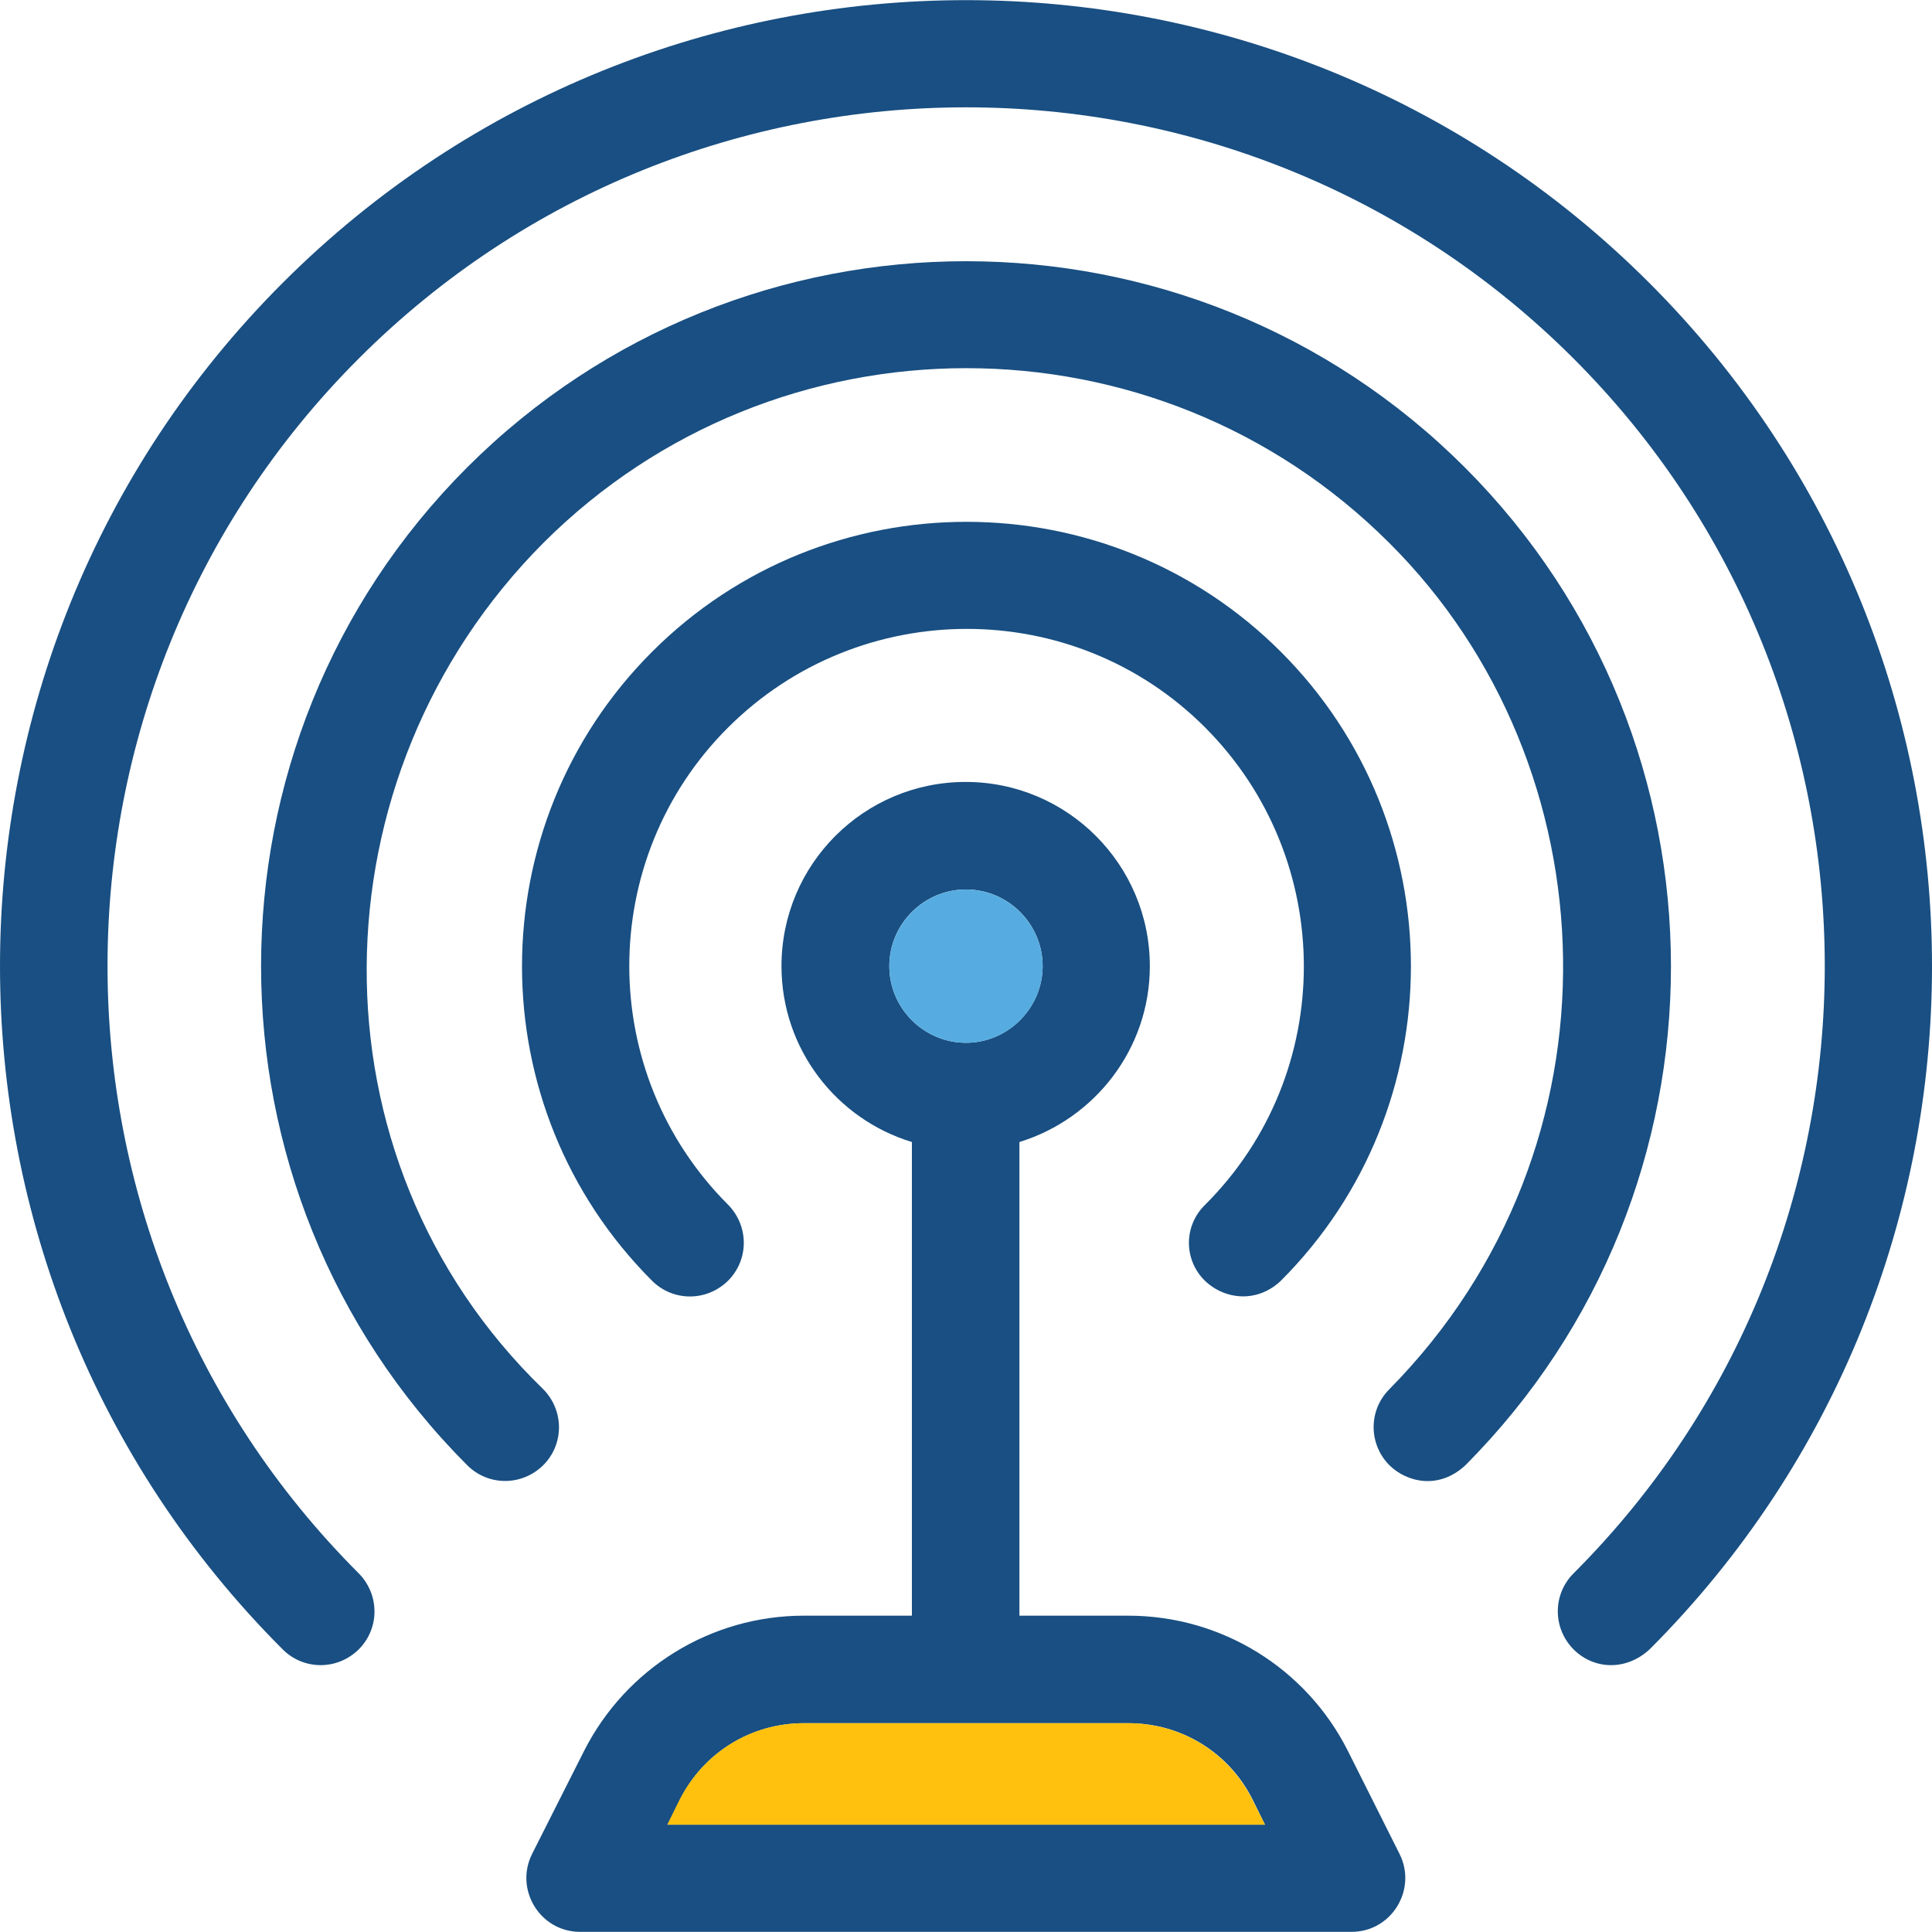
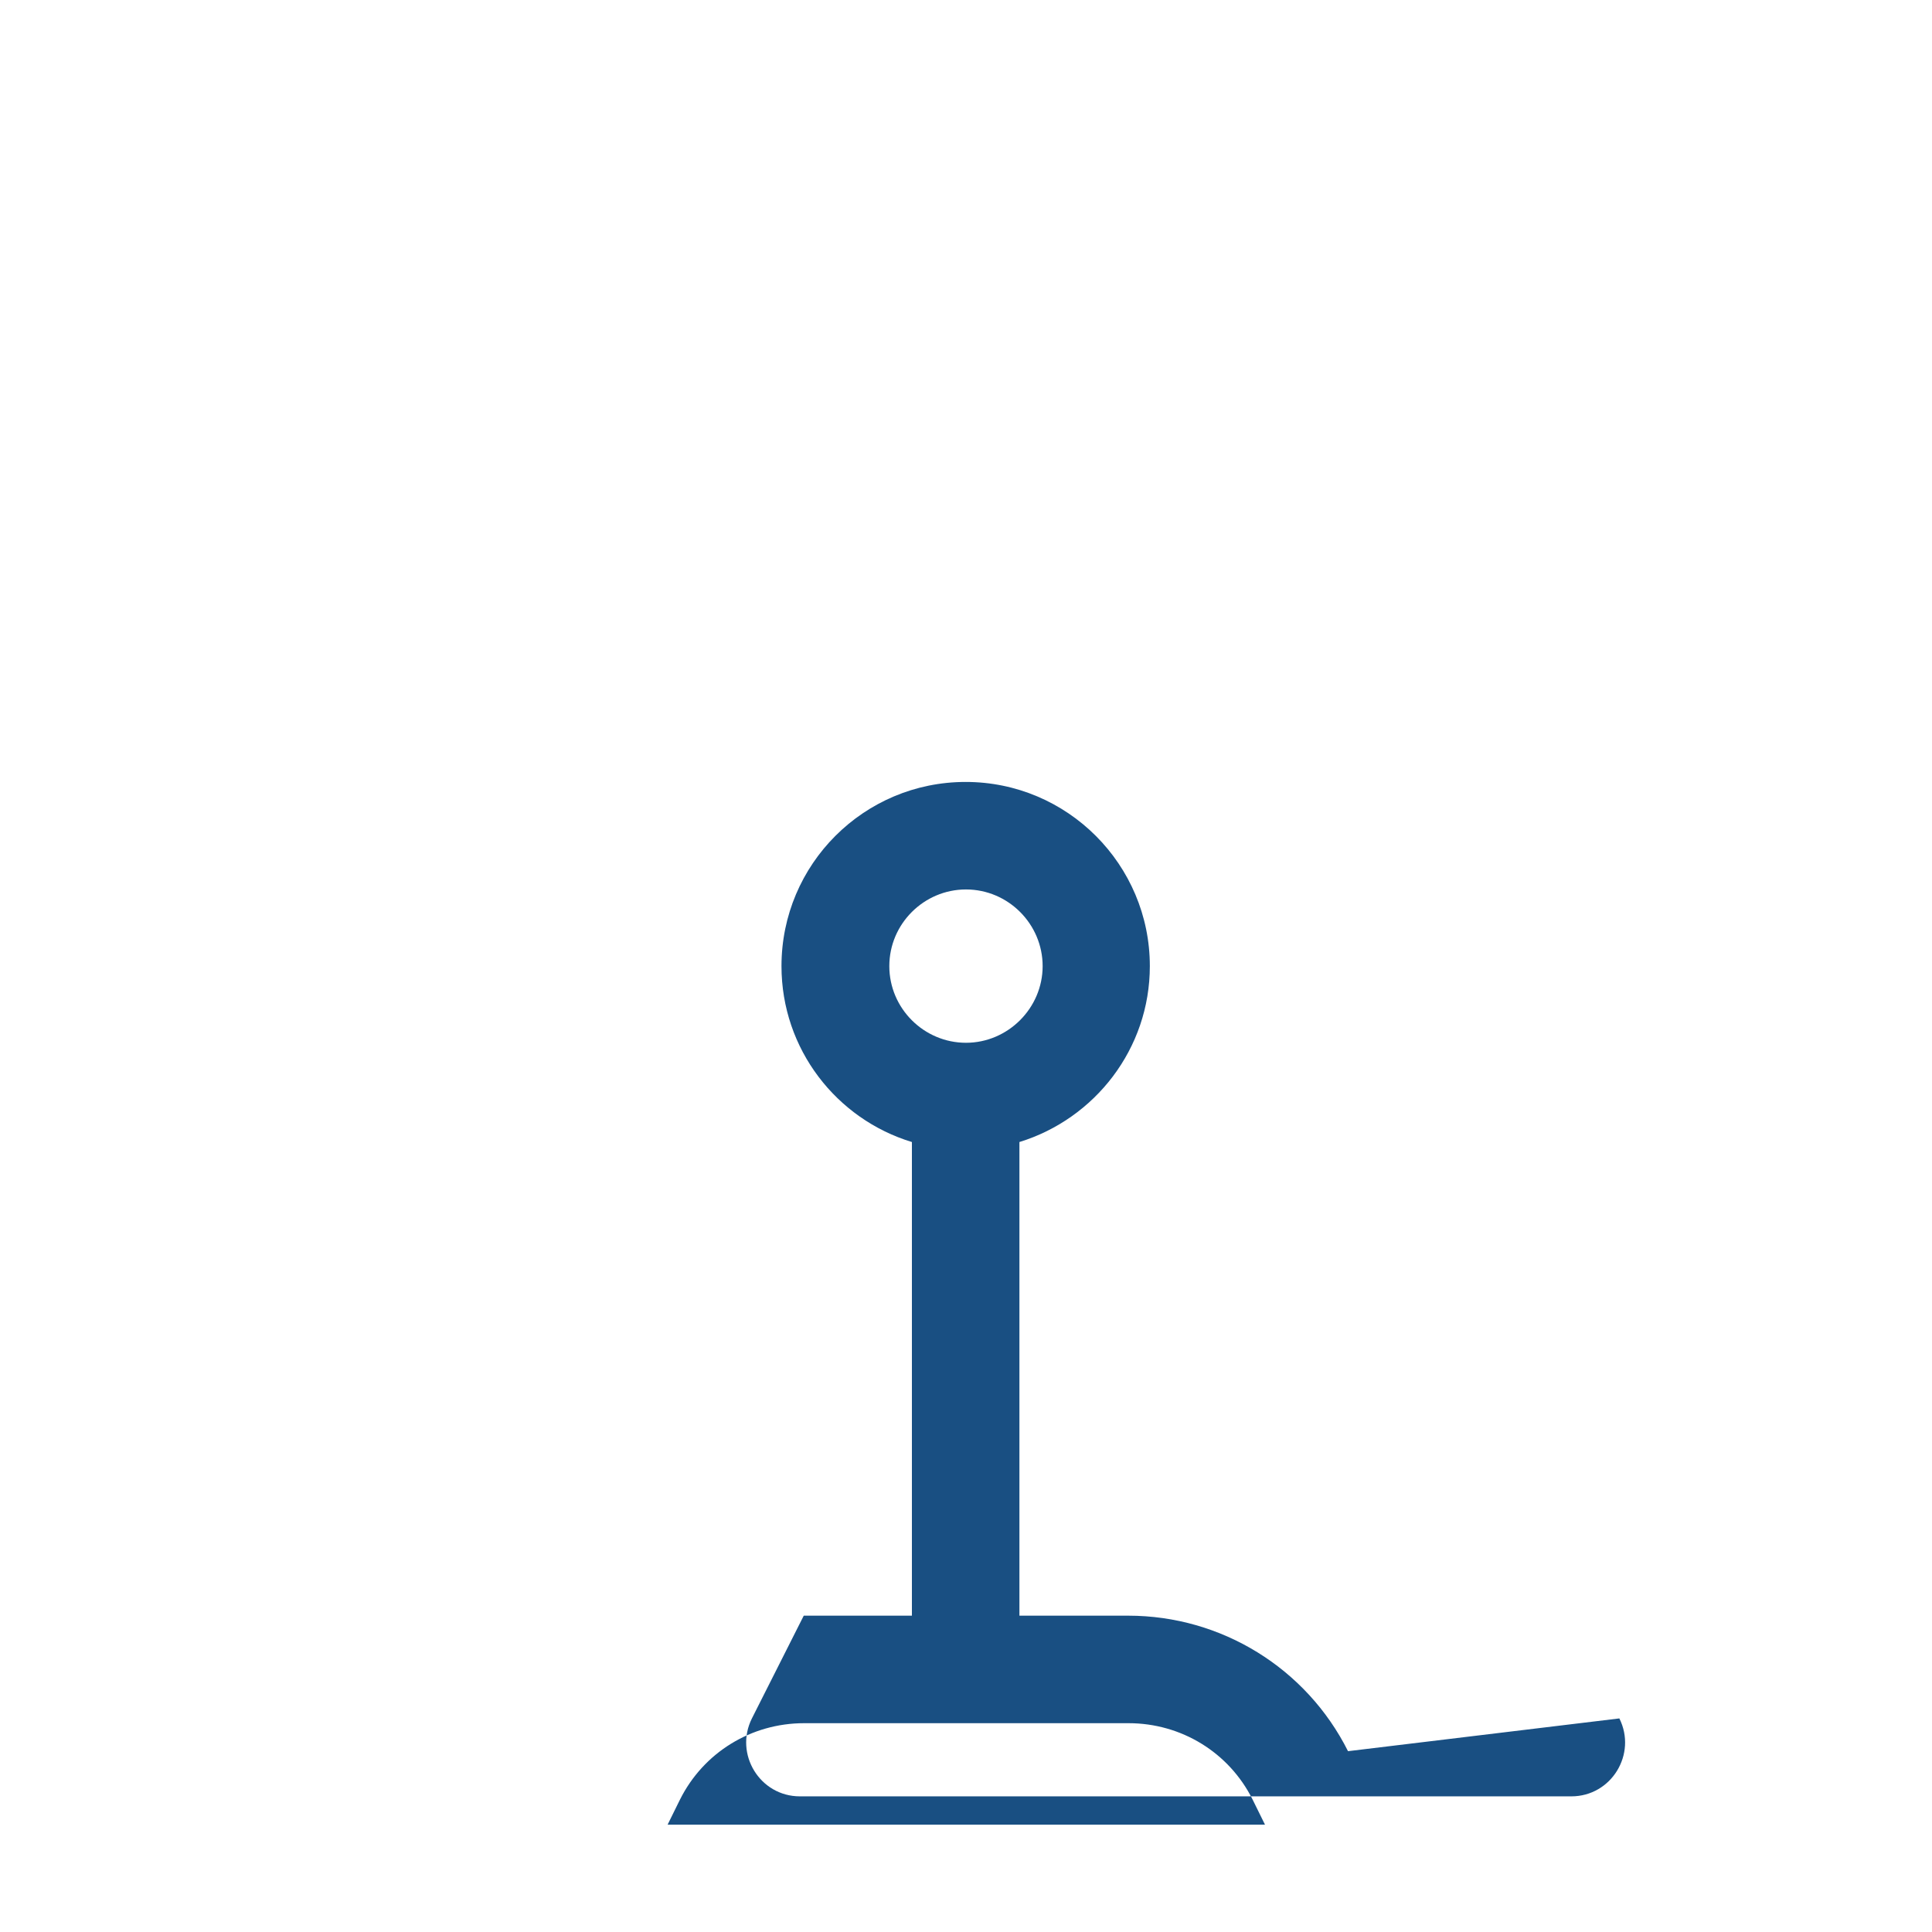
<svg xmlns="http://www.w3.org/2000/svg" height="800px" width="800px" version="1.1" id="Layer_1" viewBox="0 0 392.638 392.638" xml:space="preserve">
-   <path style="fill:#194F82;" d="M273.956,355.891c-8.469-16.873-25.729-27.539-44.671-27.539h-22.109v-96.259  c15.321-4.719,26.505-18.941,26.505-35.749c0-20.622-16.743-37.43-37.43-37.43s-37.43,16.743-37.43,37.43  c0,16.873,11.184,31.095,26.505,35.749v96.259h-21.98c-18.877,0-36.137,10.667-44.671,27.539l-10.537,20.881  c-3.62,7.24,1.616,15.838,9.762,15.838h156.768c8.145,0,13.382-8.598,9.762-15.838L273.956,355.891z M180.735,196.343  c0-8.598,7.046-15.58,15.58-15.58c8.598,0,15.58,7.046,15.58,15.58c0,8.533-7.046,15.58-15.58,15.58  C187.782,211.923,180.735,204.941,180.735,196.343z M135.677,370.824l2.521-5.107c4.784-9.568,14.481-15.515,25.212-15.515h65.939  c10.731,0,20.428,5.947,25.212,15.515l2.521,5.107H135.677z" />
-   <path style="fill:#FFC10D;" d="M254.497,365.717c-4.784-9.568-14.481-15.515-25.212-15.515h-65.939  c-10.731,0-20.299,5.947-25.212,15.515l-2.521,5.107h121.471L254.497,365.717z" />
+   <path style="fill:#194F82;" d="M273.956,355.891c-8.469-16.873-25.729-27.539-44.671-27.539h-22.109v-96.259  c15.321-4.719,26.505-18.941,26.505-35.749c0-20.622-16.743-37.43-37.43-37.43s-37.43,16.743-37.43,37.43  c0,16.873,11.184,31.095,26.505,35.749v96.259h-21.98l-10.537,20.881  c-3.62,7.24,1.616,15.838,9.762,15.838h156.768c8.145,0,13.382-8.598,9.762-15.838L273.956,355.891z M180.735,196.343  c0-8.598,7.046-15.58,15.58-15.58c8.598,0,15.58,7.046,15.58,15.58c0,8.533-7.046,15.58-15.58,15.58  C187.782,211.923,180.735,204.941,180.735,196.343z M135.677,370.824l2.521-5.107c4.784-9.568,14.481-15.515,25.212-15.515h65.939  c10.731,0,20.428,5.947,25.212,15.515l2.521,5.107H135.677z" />
  <g>
-     <path style="fill:#194F82;" d="M335.176,57.483c-76.606-76.606-201.115-76.606-277.721,0s-76.606,201.115,0,277.721   c4.267,4.267,11.119,4.267,15.451,0c4.267-4.267,4.267-11.119,0-15.451c-68.073-68.073-68.073-178.812,0-246.885   s178.812-68.073,246.885,0s68.073,178.812,0,246.885c-4.267,4.267-4.267,11.119,0,15.451c4.073,4.073,10.602,4.461,15.451,0   C411.782,258.598,411.782,134.089,335.176,57.483z" />
-     <path style="fill:#194F82;" d="M297.681,94.978c-55.855-55.855-146.812-55.855-202.731,0c-55.855,55.855-55.855,146.877,0,202.796   c4.267,4.267,11.119,4.267,15.451,0c4.267-4.267,4.267-11.119,0-15.451c-48.549-46.998-47.127-124.638,0-171.96   c47.386-47.386,124.574-47.386,171.96,0c45.382,45.188,48.743,122.57,0,171.96c-4.267,4.267-4.267,11.119,0,15.451   c3.62,3.556,10.15,4.978,15.451,0C353.535,241.855,353.535,150.832,297.681,94.978z" />
-     <path style="fill:#194F82;" d="M244.865,260.279c4.202,4.008,10.796,4.461,15.451,0c35.232-35.232,35.232-92.574,0-127.806   s-92.574-35.232-127.806,0s-35.232,92.574,0,127.806c4.267,4.267,11.119,4.267,15.451,0c4.267-4.267,4.267-11.119,0-15.451   c-26.764-26.764-26.764-70.271,0-96.97s70.271-26.764,96.97,0c26.699,26.764,26.764,70.271,0,96.97   C240.533,249.095,240.533,256.012,244.865,260.279z" />
-   </g>
-   <path style="fill:#56ACE0;" d="M196.315,211.923c8.598,0,15.58-7.046,15.58-15.58c0-8.533-7.046-15.58-15.58-15.58  c-8.533,0-15.58,7.046-15.58,15.58C180.735,204.877,187.717,211.923,196.315,211.923z" />
+     </g>
</svg>